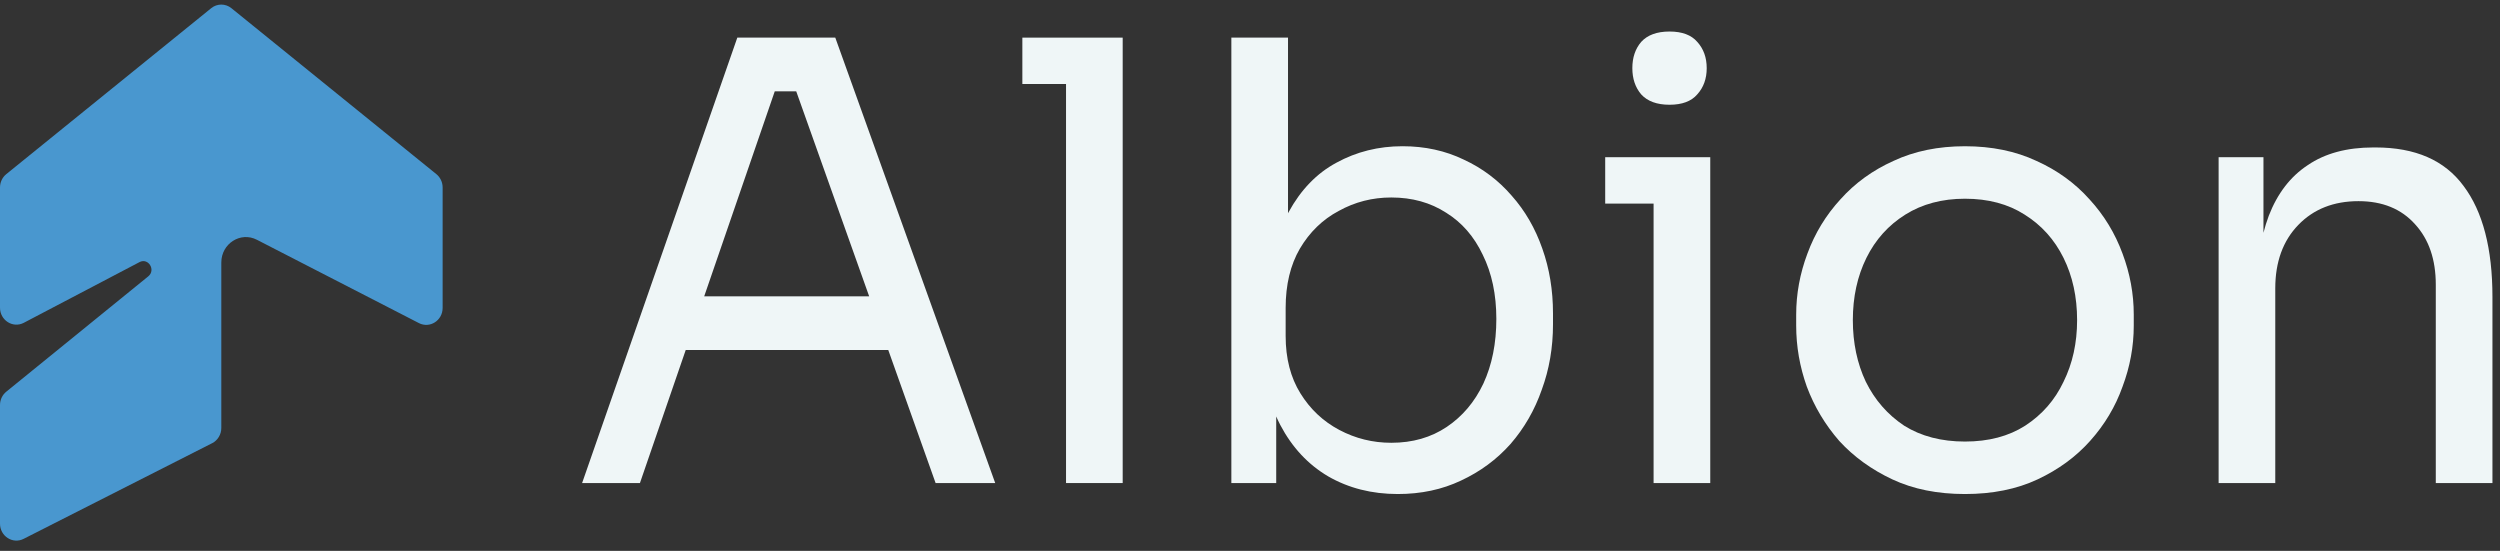
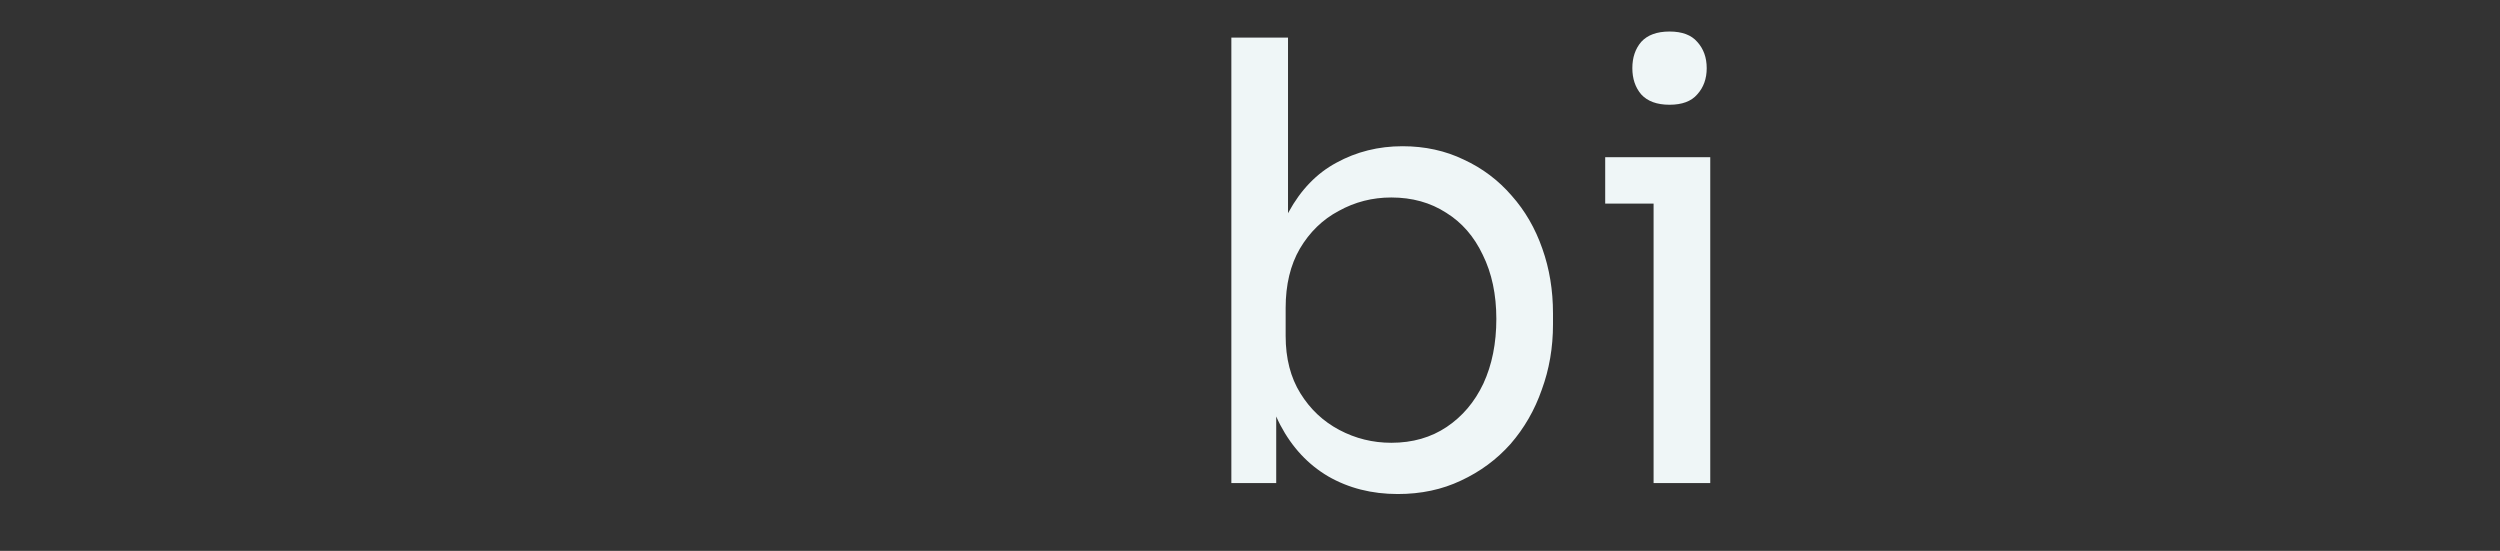
<svg xmlns="http://www.w3.org/2000/svg" width="177" height="39" viewBox="0 0 177 39" fill="none">
  <rect x="0" y="0" width="177" height="39" fill="#333333" stroke="none" />
-   <path d="M157.078 34.2V11.131H160.253V21.024H159.752C159.752 18.749 160.045 16.834 160.629 15.278C161.242 13.694 162.162 12.499 163.387 11.693C164.613 10.857 166.159 10.44 168.025 10.44H168.192C171.006 10.44 173.081 11.347 174.418 13.162C175.783 14.976 176.465 17.597 176.465 21.024V34.2H172.454V20.16C172.454 18.374 171.967 16.949 170.992 15.883C170.017 14.789 168.68 14.242 166.981 14.242C165.226 14.242 163.805 14.803 162.719 15.926C161.632 17.049 161.089 18.547 161.089 20.419V34.2H157.078Z" fill="#EFF6F7" />
-   <path d="M139.12 34.977C137.17 34.977 135.457 34.632 133.981 33.941C132.504 33.249 131.251 32.342 130.22 31.219C129.217 30.067 128.451 28.785 127.922 27.374C127.421 25.963 127.17 24.523 127.17 23.054V22.277C127.17 20.808 127.435 19.368 127.964 17.957C128.493 16.517 129.273 15.235 130.304 14.112C131.334 12.96 132.588 12.053 134.064 11.39C135.541 10.699 137.226 10.354 139.12 10.354C141.014 10.354 142.699 10.699 144.176 11.39C145.652 12.053 146.906 12.96 147.936 14.112C148.967 15.235 149.747 16.517 150.276 17.957C150.806 19.368 151.07 20.808 151.07 22.277V23.054C151.07 24.523 150.806 25.963 150.276 27.374C149.775 28.785 149.009 30.067 147.978 31.219C146.975 32.342 145.736 33.249 144.259 33.941C142.783 34.632 141.07 34.977 139.12 34.977ZM139.12 31.262C140.791 31.262 142.212 30.888 143.382 30.139C144.58 29.361 145.485 28.325 146.098 27.029C146.739 25.733 147.059 24.278 147.059 22.666C147.059 21.024 146.739 19.555 146.098 18.259C145.457 16.963 144.538 15.941 143.34 15.192C142.17 14.443 140.764 14.069 139.12 14.069C137.504 14.069 136.098 14.443 134.9 15.192C133.702 15.941 132.783 16.963 132.142 18.259C131.501 19.555 131.181 21.024 131.181 22.666C131.181 24.278 131.488 25.733 132.1 27.029C132.741 28.325 133.646 29.361 134.816 30.139C136.014 30.888 137.449 31.262 139.12 31.262Z" fill="#EFF6F7" />
  <path d="M117.074 34.2V11.131H121.086V34.2H117.074ZM113.648 14.414V11.131H121.086V14.414H113.648ZM118.202 7.416C117.311 7.416 116.643 7.171 116.197 6.682C115.779 6.192 115.57 5.573 115.57 4.824C115.57 4.075 115.779 3.456 116.197 2.966C116.643 2.477 117.311 2.232 118.202 2.232C119.094 2.232 119.748 2.477 120.166 2.966C120.612 3.456 120.835 4.075 120.835 4.824C120.835 5.573 120.612 6.192 120.166 6.682C119.748 7.171 119.094 7.416 118.202 7.416Z" fill="#EFF6F7" />
  <path d="M98.963 34.977C97.125 34.977 95.481 34.56 94.033 33.725C92.612 32.889 91.484 31.68 90.648 30.096C89.812 28.483 89.353 26.553 89.269 24.307H90.356V34.2H87.18V2.664H91.191V18L89.771 21.153C89.882 18.648 90.37 16.603 91.233 15.019C92.097 13.435 93.225 12.269 94.618 11.52C96.038 10.742 97.598 10.353 99.297 10.353C100.885 10.353 102.334 10.67 103.643 11.304C104.952 11.909 106.08 12.758 107.027 13.853C107.974 14.918 108.699 16.171 109.2 17.611C109.701 19.022 109.952 20.549 109.952 22.19V22.968C109.952 24.609 109.688 26.15 109.158 27.59C108.657 29.03 107.919 30.312 106.944 31.435C105.969 32.529 104.799 33.393 103.434 34.027C102.097 34.661 100.607 34.977 98.963 34.977ZM98.504 31.349C100.008 31.349 101.317 30.974 102.431 30.225C103.545 29.477 104.409 28.454 105.022 27.158C105.635 25.833 105.941 24.307 105.941 22.579C105.941 20.851 105.621 19.339 104.98 18.043C104.367 16.747 103.504 15.753 102.389 15.062C101.275 14.342 99.98 13.982 98.504 13.982C97.166 13.982 95.927 14.299 94.785 14.933C93.643 15.537 92.723 16.43 92.027 17.611C91.359 18.763 91.024 20.16 91.024 21.801V23.789C91.024 25.373 91.372 26.726 92.069 27.849C92.765 28.973 93.684 29.837 94.826 30.441C95.969 31.046 97.194 31.349 98.504 31.349Z" fill="#EFF6F7" />
-   <path d="M75.475 34.2V2.664H79.486V34.2H75.475ZM72.383 5.947V2.664H79.486V5.947H72.383Z" fill="#EFF6F7" />
-   <path d="M41.213 34.2L52.202 2.664H59.138L70.461 34.2H66.241L56.004 5.429L58.01 6.465H53.079L55.21 5.429L45.307 34.2H41.213ZM47.773 24.782L49.151 20.981H62.313L63.692 24.782H47.773Z" fill="#EFF6F7" />
-   <path d="M1.672 38.151L15.02 31.378C15.417 31.176 15.669 30.758 15.669 30.3V18.586C15.669 17.249 17.028 16.379 18.185 16.974L29.66 22.875C30.432 23.272 31.338 22.692 31.338 21.801V13.273C31.338 12.904 31.174 12.556 30.893 12.328L16.384 0.58C15.964 0.239 15.373 0.239 14.953 0.58L0.445 12.328C0.164 12.556 0 12.904 0 13.273V21.784C0 22.679 0.914 23.259 1.686 22.854L9.876 18.558C10.502 18.23 11.049 19.117 10.498 19.565L0.444 27.732C0.164 27.96 0 28.308 0 28.676V37.074C0 37.962 0.901 38.543 1.672 38.151Z" fill="#4997CF" />
</svg>